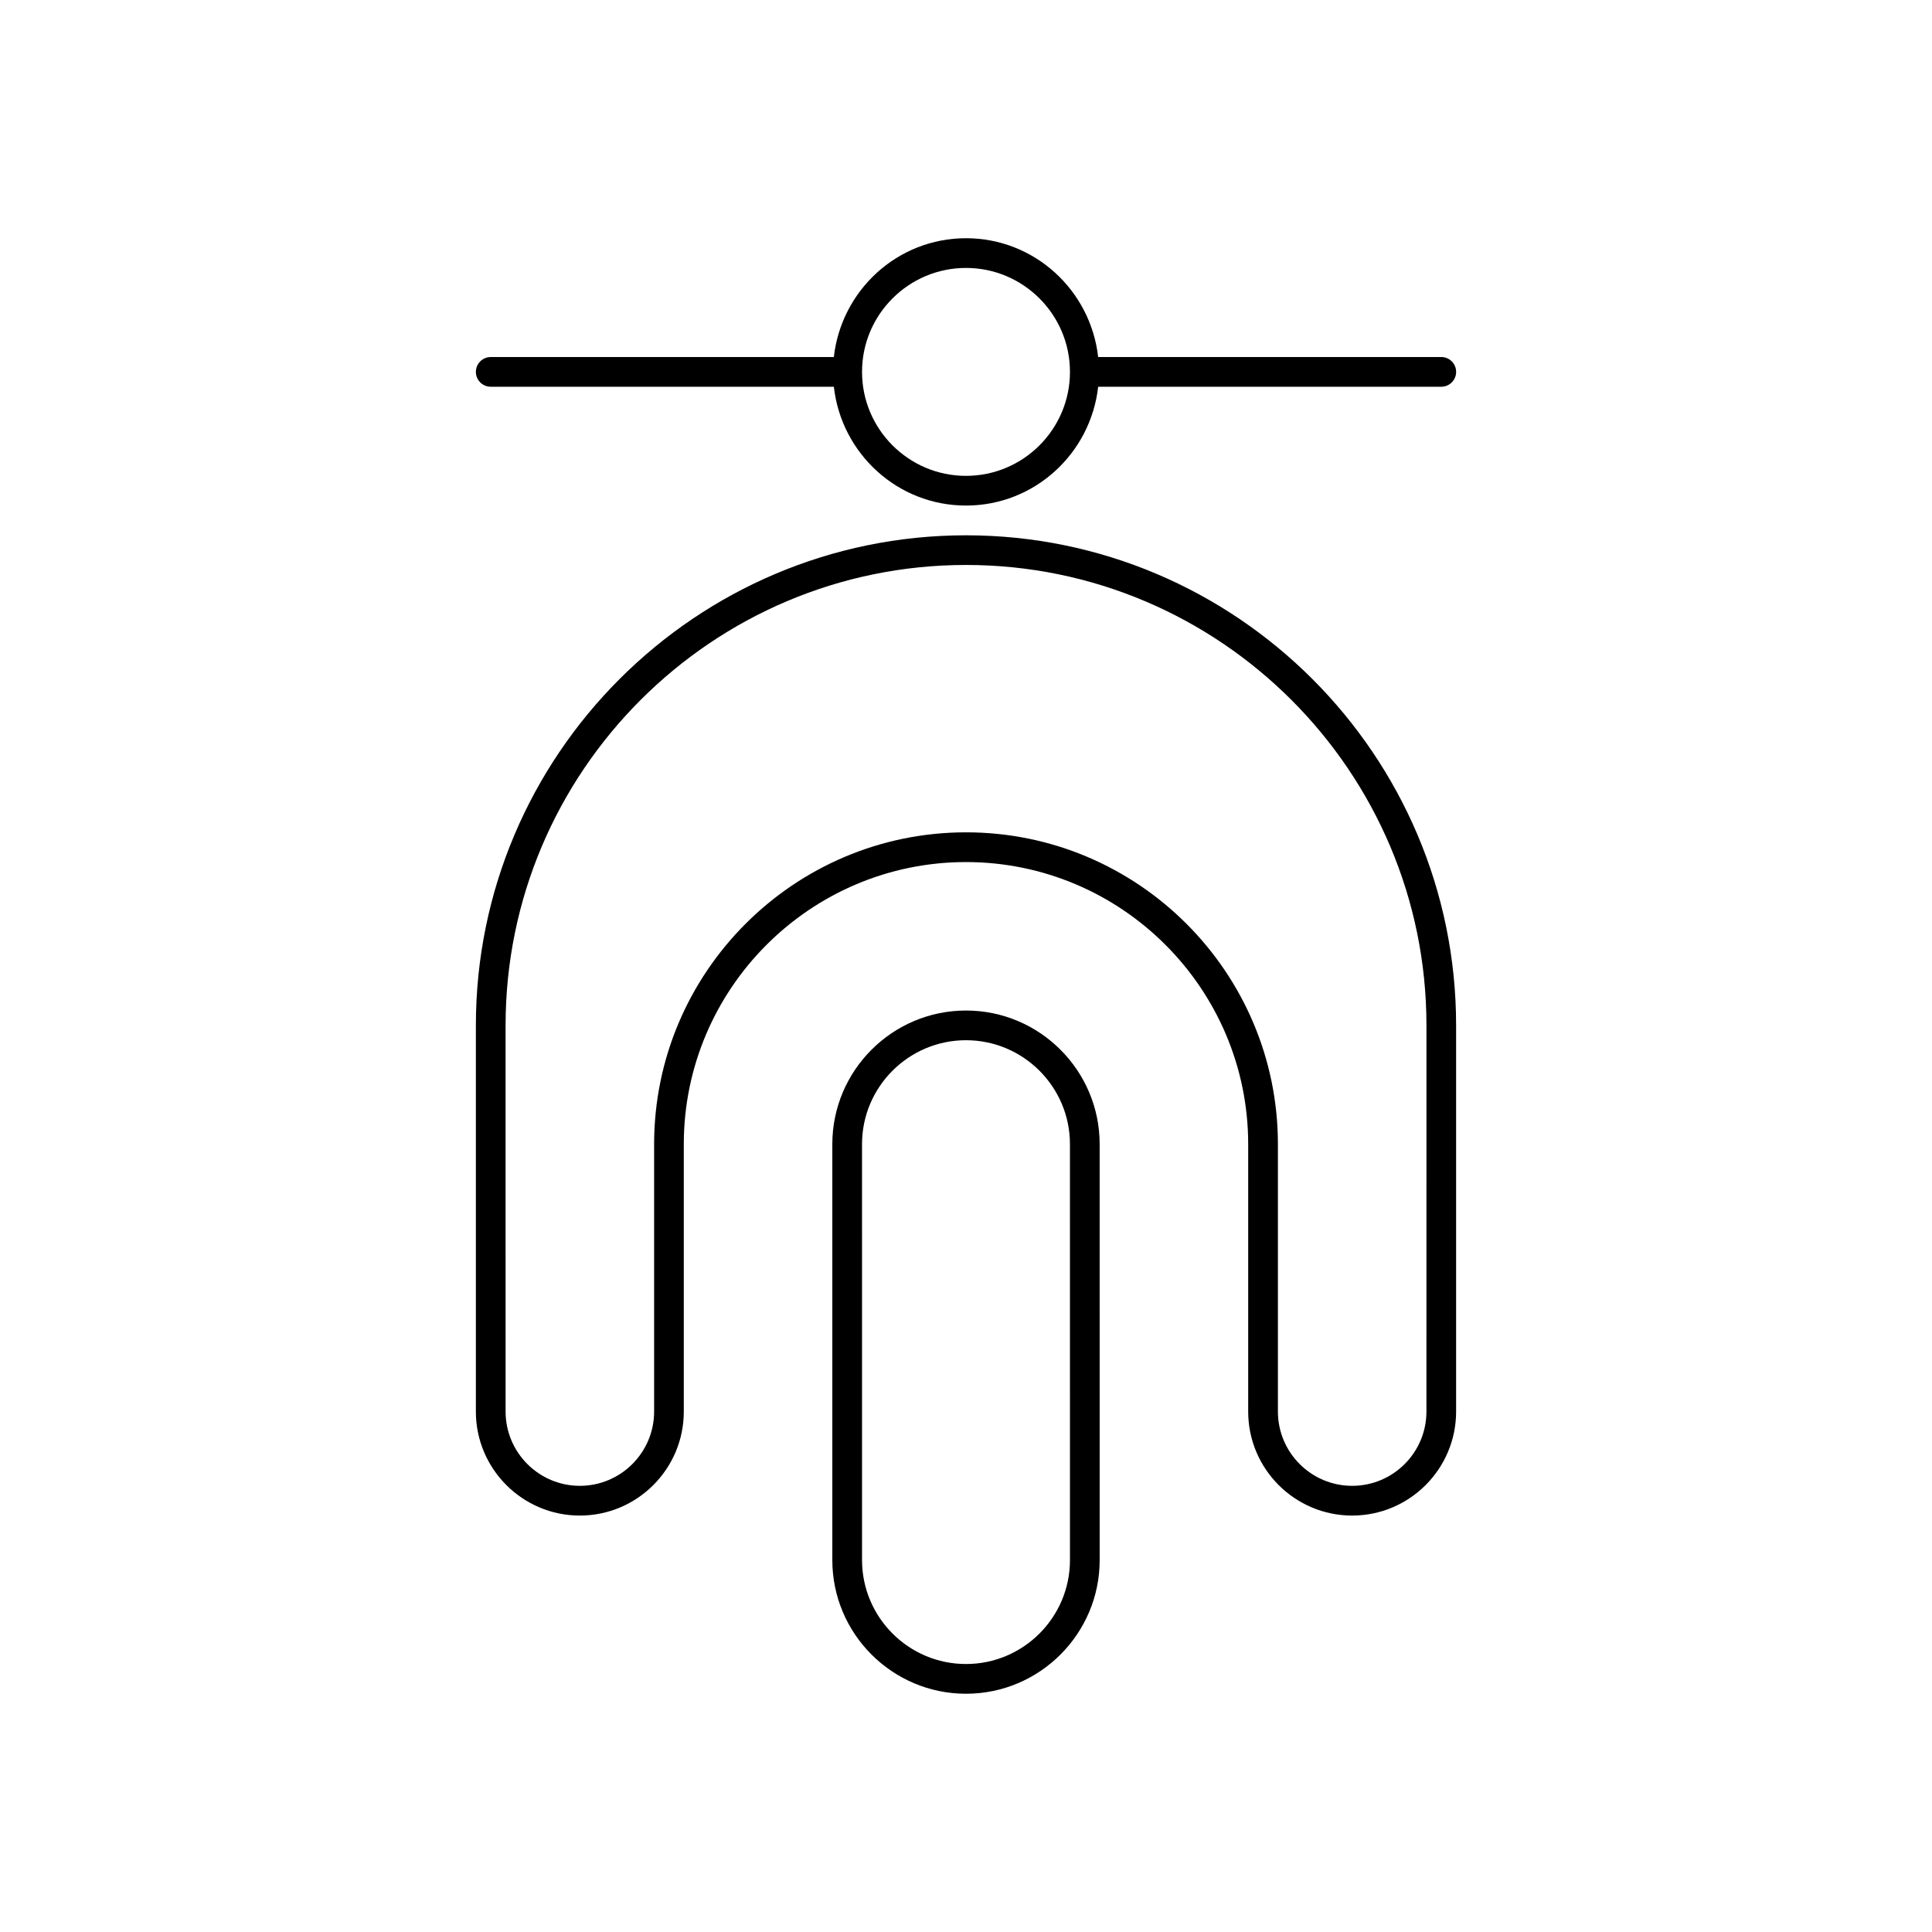
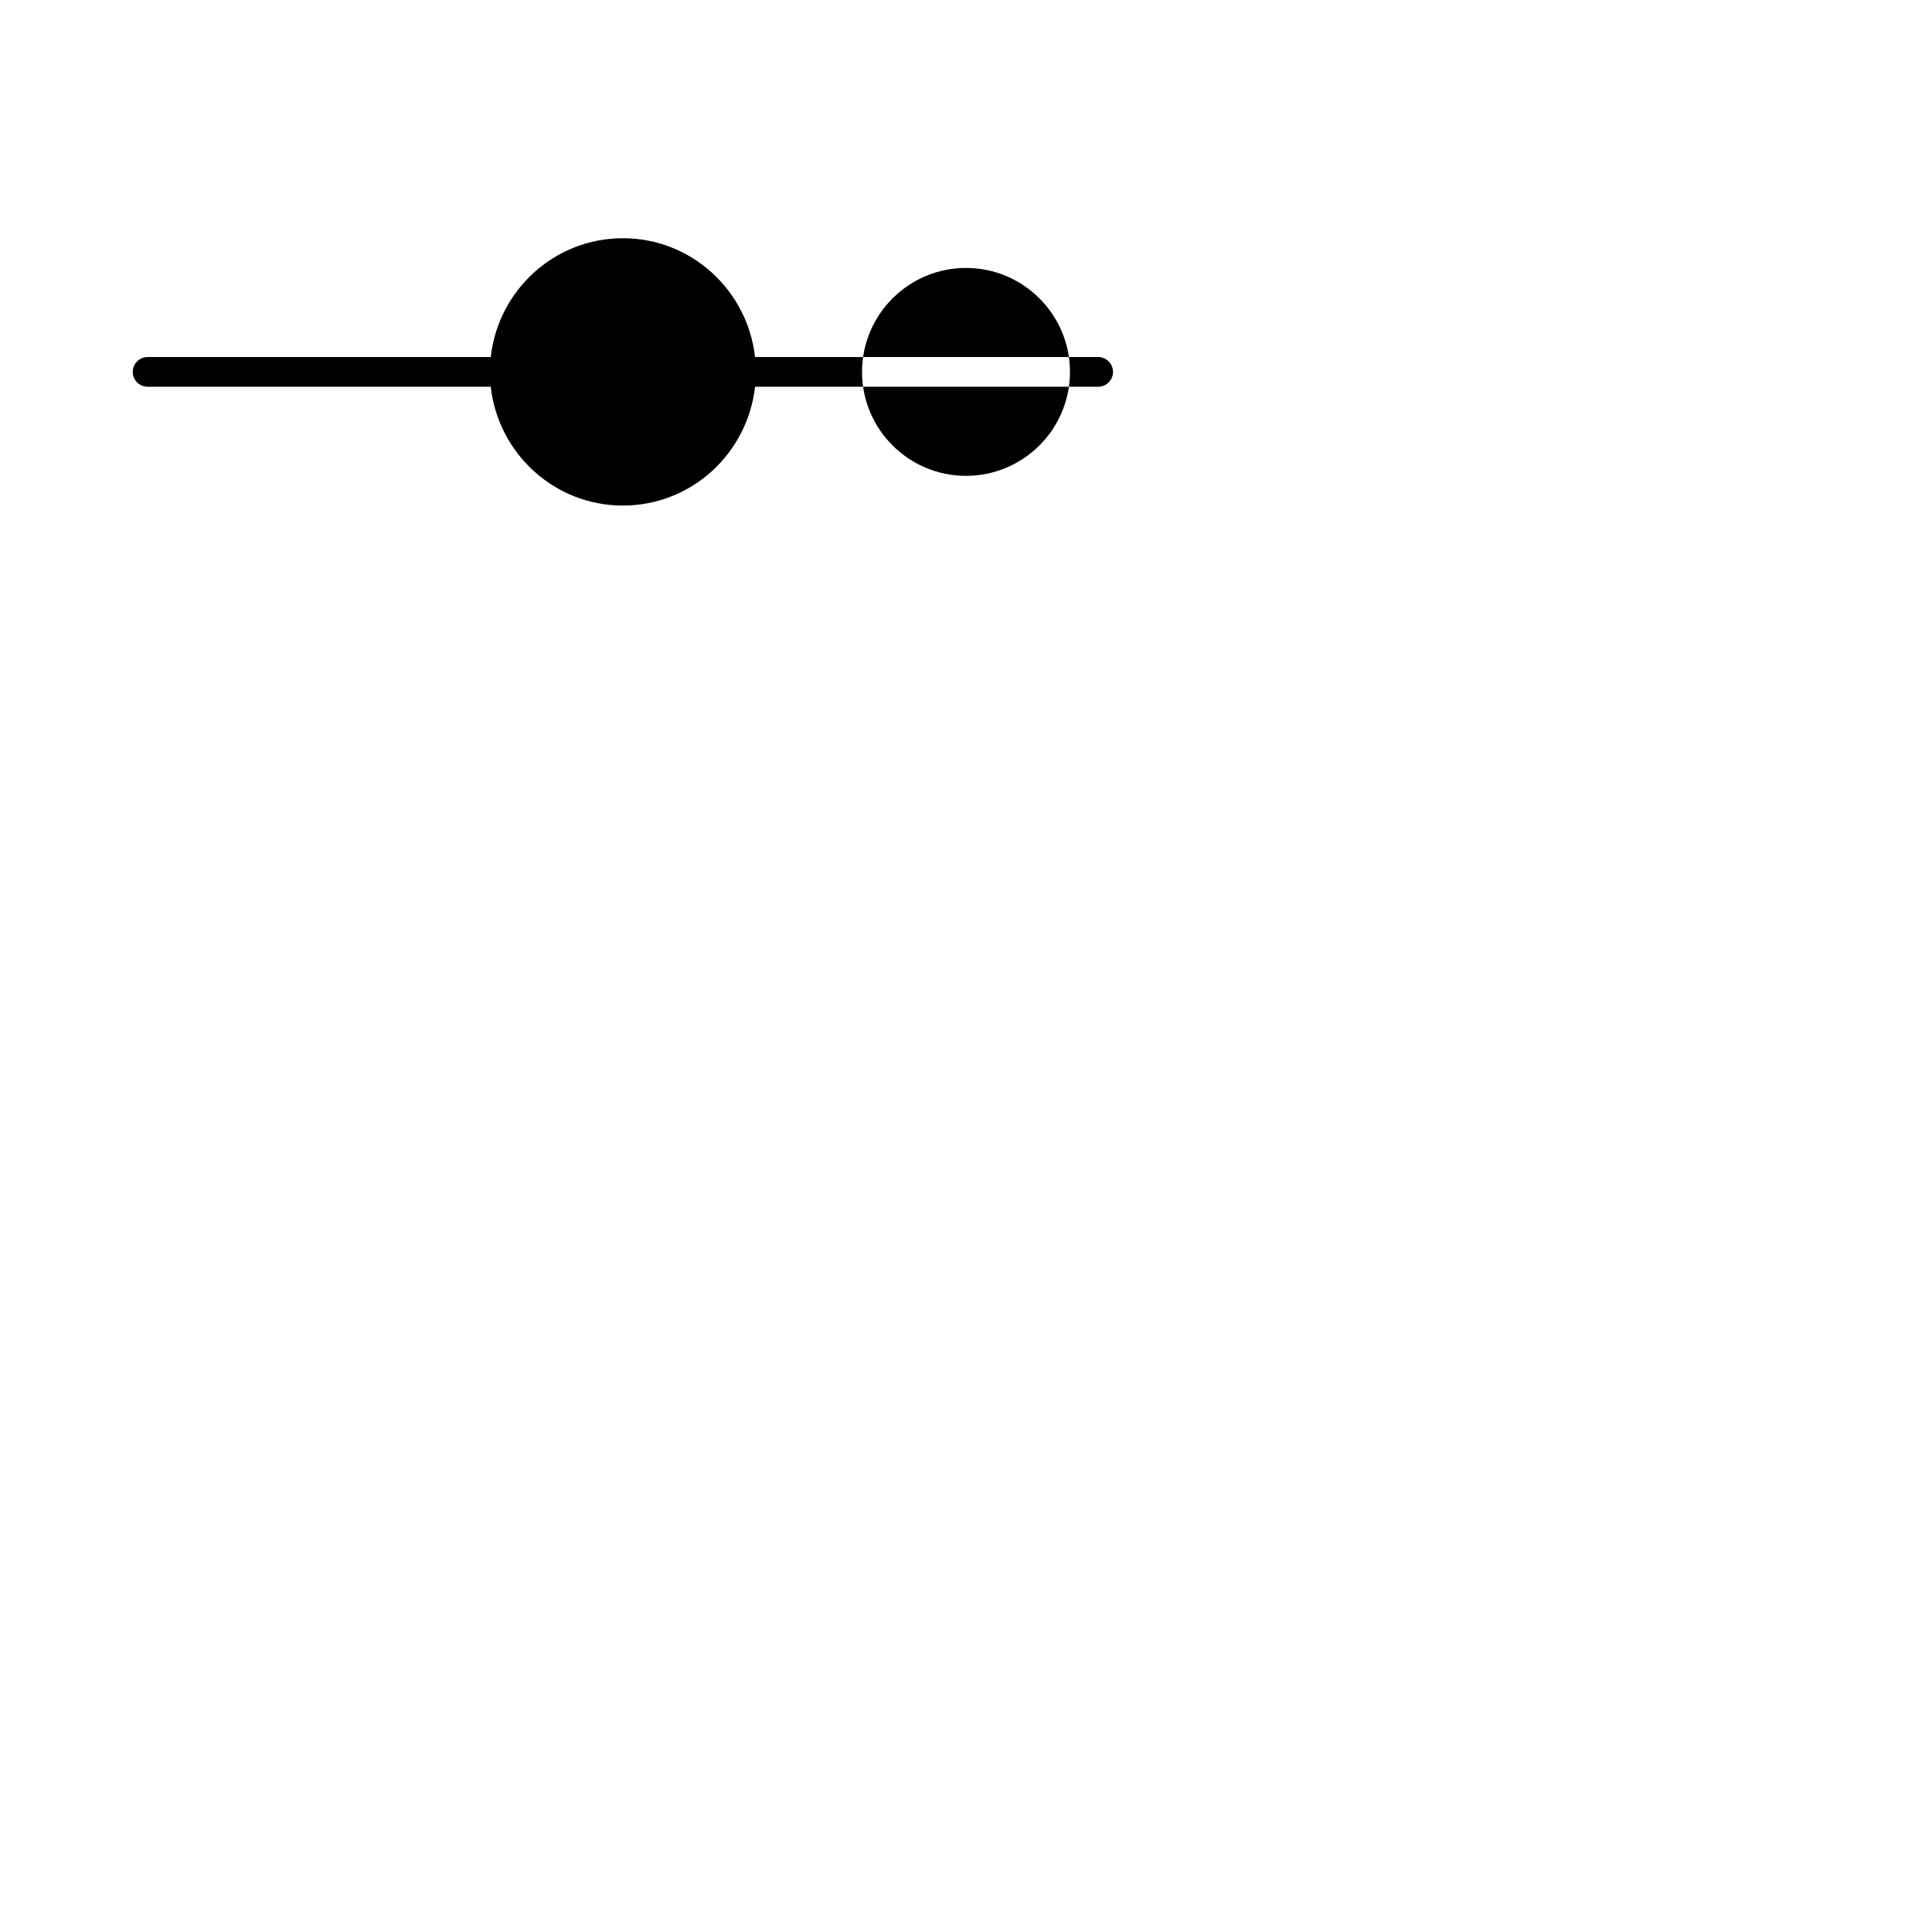
<svg xmlns="http://www.w3.org/2000/svg" fill="#000000" width="800px" height="800px" version="1.1" viewBox="144 144 512 512">
  <g>
-     <path d="m400 411.8c-19.531 0-35.426 15.895-35.426 35.426v110.21c0 19.531 15.895 35.426 35.426 35.426s35.426-15.895 35.426-35.426l-0.004-110.21c0-19.531-15.895-35.426-35.422-35.426zm27.551 145.63c0 15.191-12.359 27.551-27.551 27.551s-27.551-12.359-27.551-27.551l-0.004-110.21c0-15.191 12.359-27.551 27.551-27.551s27.551 12.359 27.551 27.551z" />
-     <path d="m274.05 246.49h90.93c1.984 17.664 16.84 31.488 35.023 31.488 18.191 0 33.039-13.824 35.023-31.488h90.926c2.172 0 3.938-1.762 3.938-3.938 0-2.172-1.762-3.938-3.938-3.938l-90.93 0.004c-1.984-17.664-16.84-31.488-35.023-31.488s-33.039 13.824-35.023 31.488h-90.926c-2.172 0-3.938 1.762-3.938 3.938 0 2.172 1.766 3.934 3.938 3.934zm125.95-31.484c15.191 0 27.551 12.359 27.551 27.551s-12.359 27.551-27.551 27.551-27.551-12.359-27.551-27.551c-0.004-15.195 12.355-27.551 27.551-27.551z" />
-     <path d="m400 285.86c-71.621 0-129.89 58.27-129.89 129.89v102.34c0 15.191 12.359 27.551 27.551 27.551 15.191 0 27.551-12.359 27.551-27.551v-70.848c0-41.234 33.551-74.785 74.785-74.785s74.785 33.551 74.785 74.785v70.848c0 15.191 12.359 27.551 27.551 27.551 15.191 0 27.551-12.359 27.551-27.551v-102.34c0-71.621-58.27-129.89-129.89-129.89zm122.02 232.22c0 10.855-8.824 19.68-19.68 19.68-10.855 0-19.68-8.824-19.68-19.68v-70.848c0-45.578-37.078-82.656-82.656-82.656s-82.656 37.078-82.656 82.656v70.848c0 10.855-8.832 19.68-19.68 19.68-10.848 0-19.68-8.824-19.68-19.68l-0.004-102.34c0-67.281 54.734-122.02 122.02-122.02 67.285 0 122.02 54.734 122.02 122.02z" />
+     <path d="m274.05 246.49c1.984 17.664 16.84 31.488 35.023 31.488 18.191 0 33.039-13.824 35.023-31.488h90.926c2.172 0 3.938-1.762 3.938-3.938 0-2.172-1.762-3.938-3.938-3.938l-90.93 0.004c-1.984-17.664-16.84-31.488-35.023-31.488s-33.039 13.824-35.023 31.488h-90.926c-2.172 0-3.938 1.762-3.938 3.938 0 2.172 1.766 3.934 3.938 3.934zm125.95-31.484c15.191 0 27.551 12.359 27.551 27.551s-12.359 27.551-27.551 27.551-27.551-12.359-27.551-27.551c-0.004-15.195 12.355-27.551 27.551-27.551z" />
  </g>
</svg>